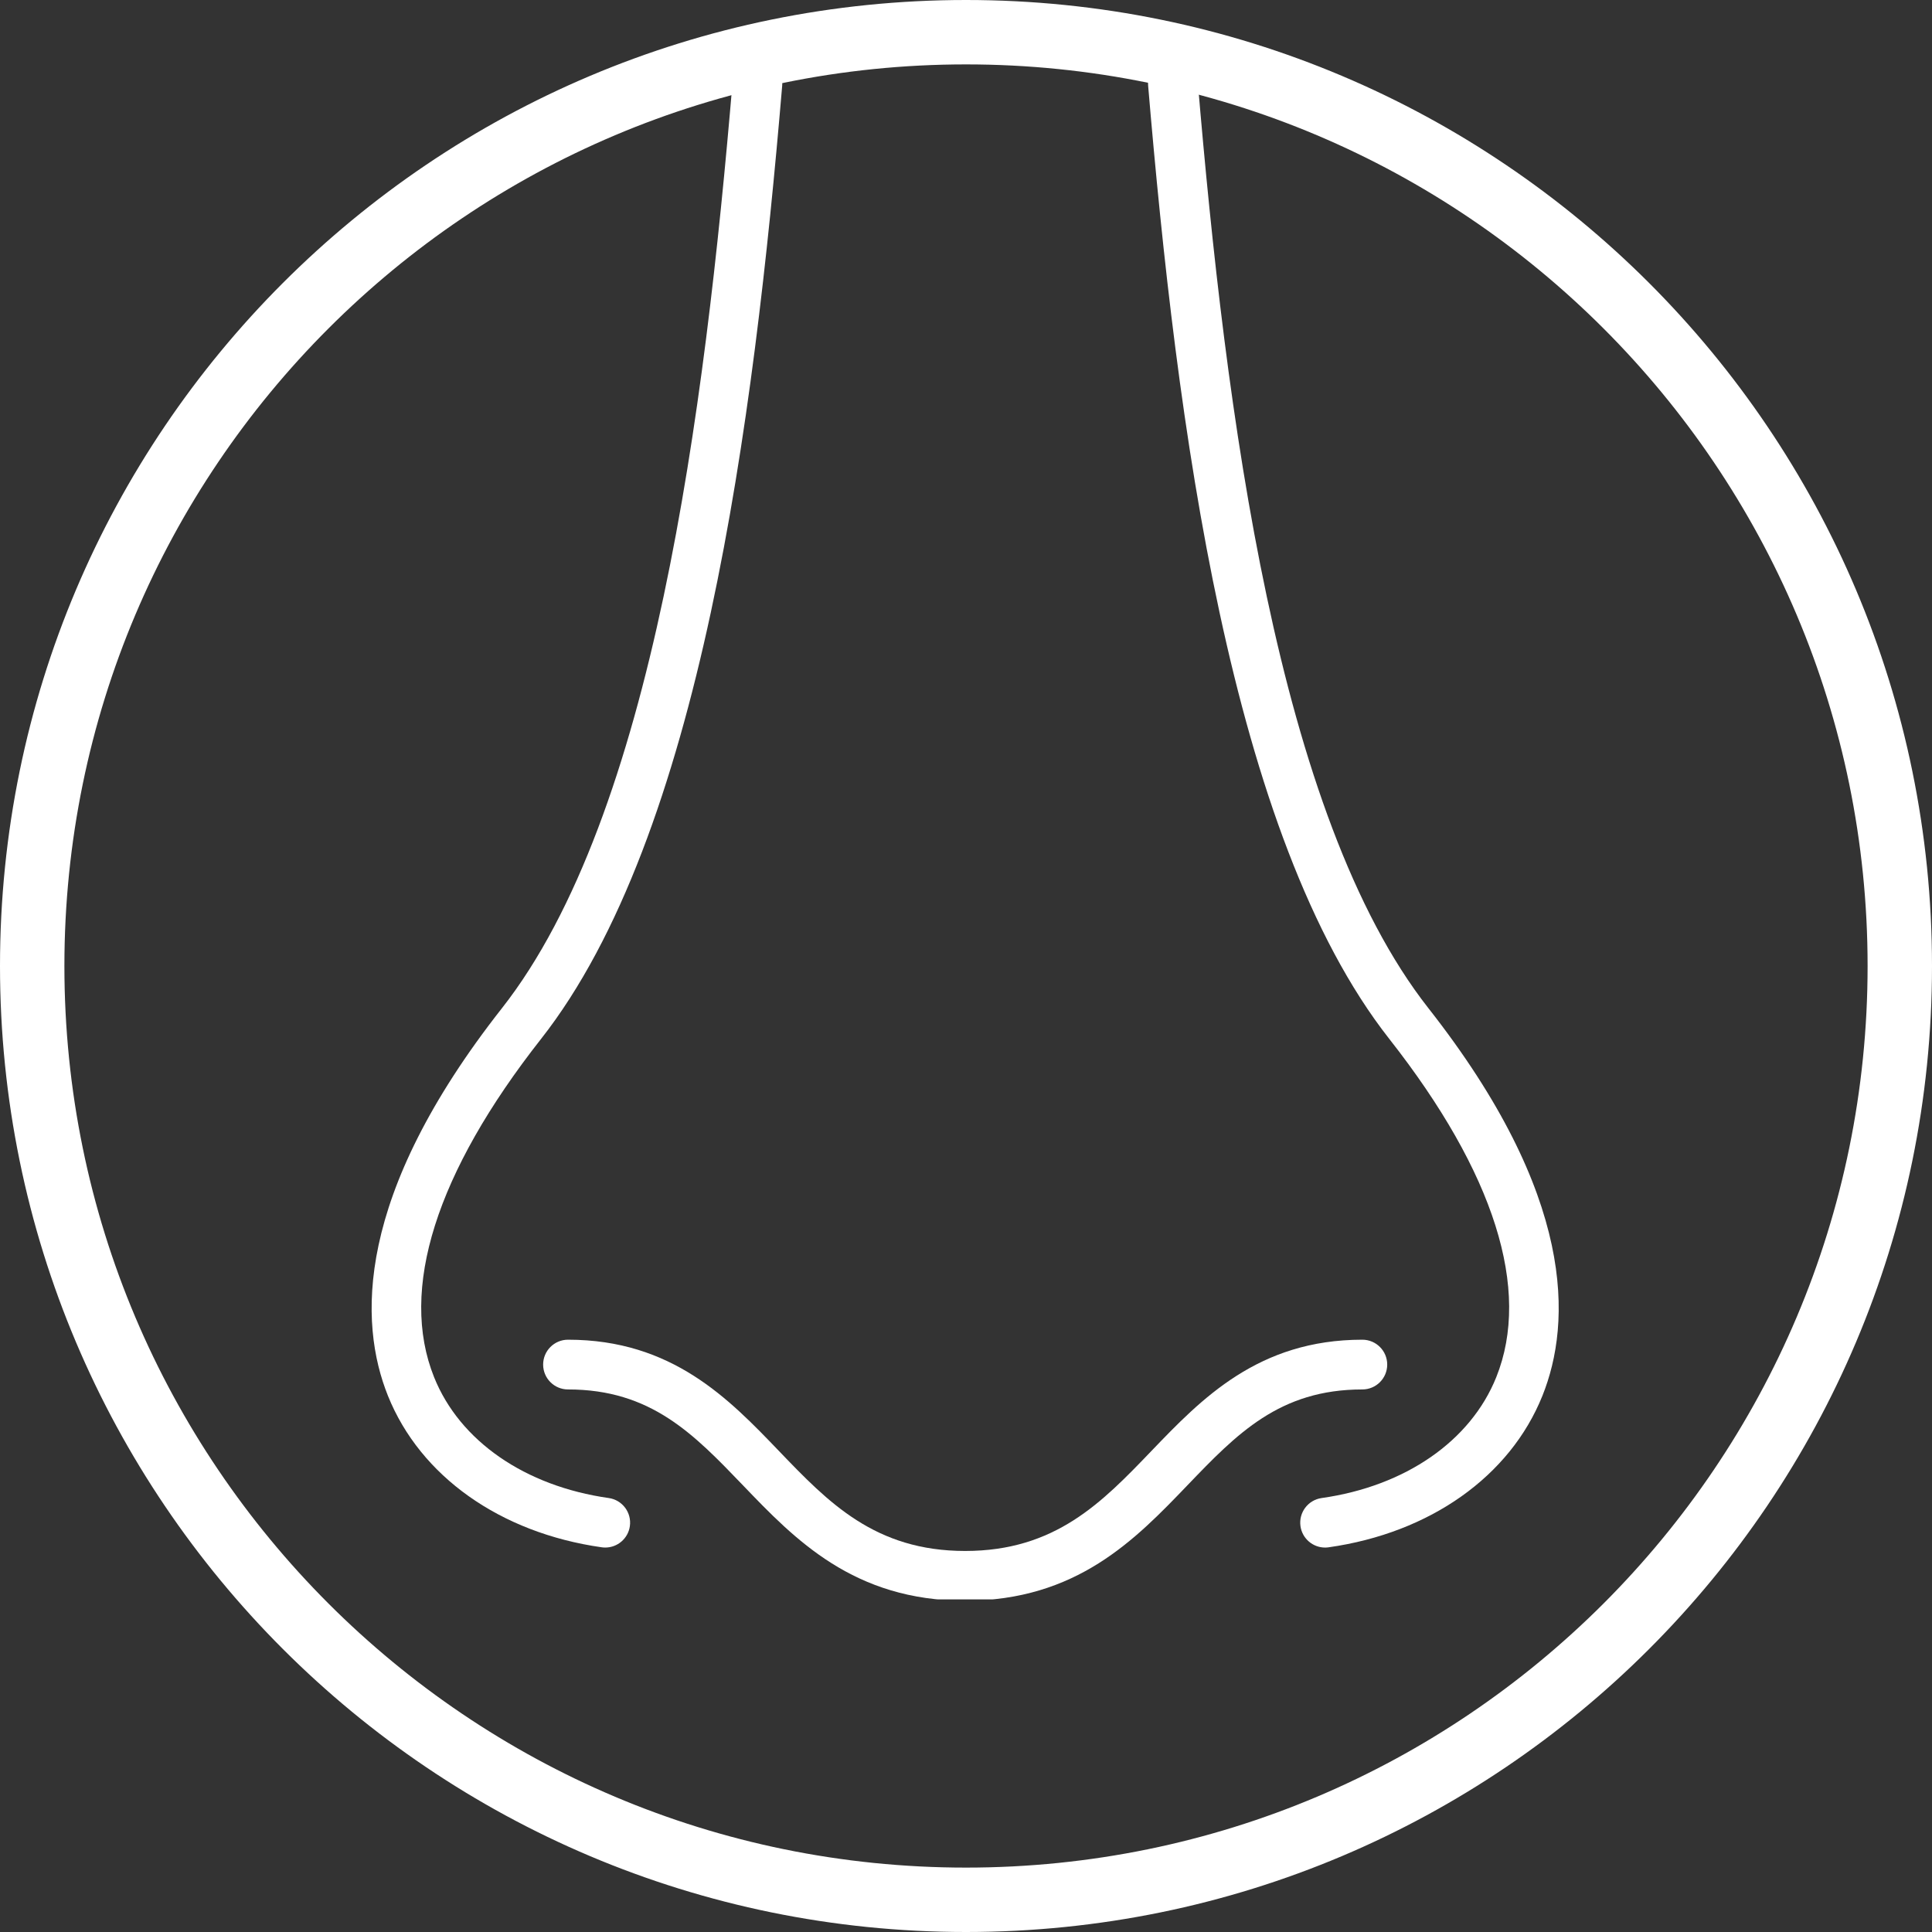
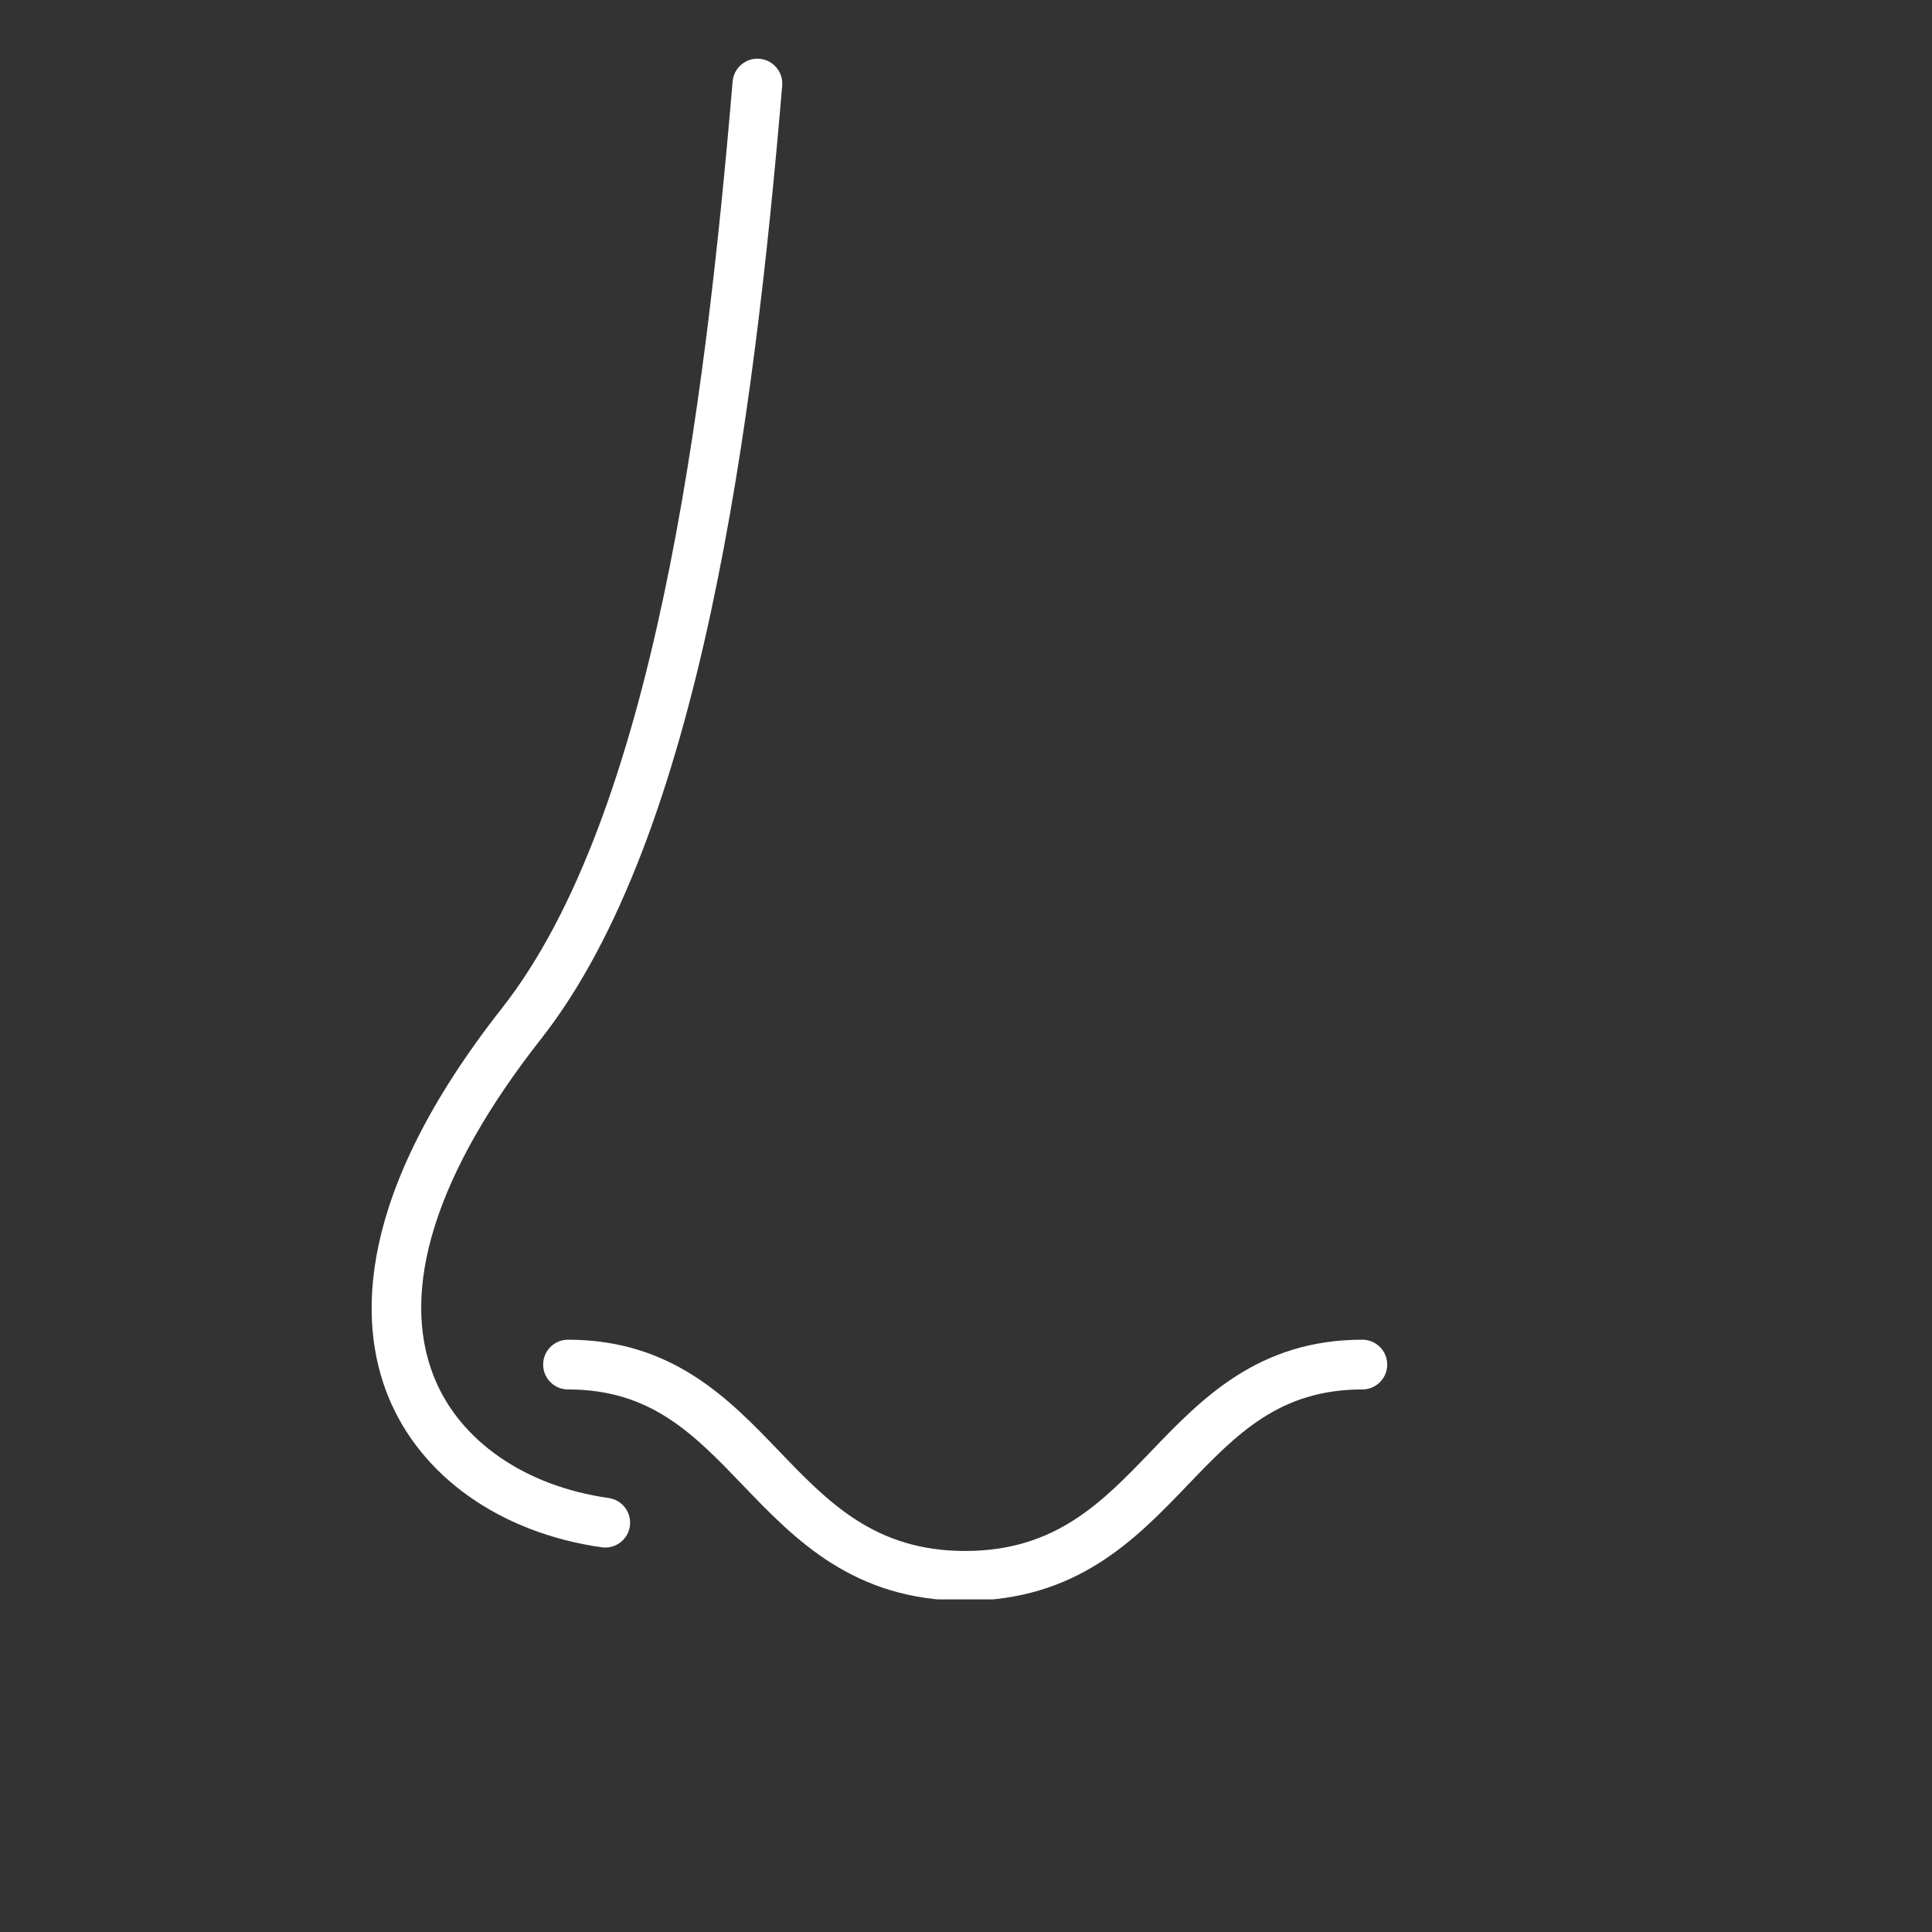
<svg xmlns="http://www.w3.org/2000/svg" version="1.0" preserveAspectRatio="xMidYMid meet" height="600" viewBox="0 0 450 450" zoomAndPan="magnify" width="600">
  <rect x="0" y="0" width="450" height="450" fill="#333333" stroke="none" />
  <defs>
    <clipPath id="2a641d29fb">
-       <path clip-rule="nonzero" d="M 225 0 C 100.734 0 0 100.734 0 225 C 0 349.266 100.734 450 225 450 C 349.266 450 450 349.266 450 225 C 450 100.734 349.266 0 225 0 Z M 225 0" />
-     </clipPath>
+       </clipPath>
    <clipPath id="388245d427">
      <path clip-rule="nonzero" d="M 86 13.281 L 183 13.281 L 183 361 L 86 361 Z M 86 13.281" />
    </clipPath>
    <clipPath id="9d18c37a5b">
-       <path clip-rule="nonzero" d="M 267 13.281 L 364 13.281 L 364 361 L 267 361 Z M 267 13.281" />
-     </clipPath>
+       </clipPath>
    <clipPath id="cadab8b72d">
      <path clip-rule="nonzero" d="M 126 312 L 324 312 L 324 372.531 L 126 372.531 Z M 126 312" />
    </clipPath>
  </defs>
  <g clip-path="url(#2a641d29fb)">
-     <path stroke-miterlimit="4" stroke-opacity="1" stroke-width="40" stroke="#ffffff" d="M 300 0 C 134.312 0 -0 134.313 -0 300 C -0 465.688 134.312 600 300 600 C 465.688 600 600 465.688 600 300 C 600 134.313 465.688 0 300 0 Z M 300 0" stroke-linejoin="miter" fill="none" transform="matrix(0.75, 0, 0, 0.75, 0, 0)" stroke-linecap="butt" />
-   </g>
+     </g>
  <g clip-path="url(#388245d427)">
    <path fill-rule="nonzero" fill-opacity="1" d="M 140.156 360.395 C 140.438 360.434 140.711 360.453 140.98 360.453 C 143.82 360.453 146.297 358.363 146.707 355.473 C 147.156 352.305 144.953 349.371 141.789 348.922 C 122.285 346.156 107.078 335.641 101.113 320.785 C 92.922 300.395 101.531 273.152 126.016 241.992 C 163.184 194.691 175.559 98.48 182.188 19.945 C 182.453 16.762 180.086 13.957 176.902 13.688 C 173.781 13.395 170.91 15.777 170.641 18.973 C 164.148 95.898 152.176 189.949 116.906 234.836 C 82.555 278.551 83.516 308.055 90.359 325.109 C 97.891 343.852 116.508 357.043 140.156 360.395 Z M 140.156 360.395" fill="#ffffff" />
  </g>
  <g clip-path="url(#9d18c37a5b)">
    <path fill-rule="nonzero" fill-opacity="1" d="M 348.504 320.789 C 342.531 335.645 327.332 346.16 307.828 348.926 C 304.664 349.375 302.457 352.305 302.906 355.477 C 303.316 358.367 305.797 360.457 308.637 360.457 C 308.906 360.457 309.18 360.438 309.457 360.398 C 333.109 357.047 351.723 343.855 359.254 325.113 C 366.102 308.059 367.059 278.555 332.711 234.836 C 297.438 189.945 285.465 95.898 278.973 18.973 C 278.699 15.781 275.855 13.387 272.711 13.688 C 269.523 13.957 267.156 16.758 267.422 19.945 C 274.055 98.477 286.43 194.688 323.598 241.992 C 348.082 273.152 356.691 300.398 348.504 320.789 Z M 348.504 320.789" fill="#ffffff" />
  </g>
  <g clip-path="url(#cadab8b72d)">
    <path fill-rule="nonzero" fill-opacity="1" d="M 132.301 312.043 C 129.102 312.043 126.508 314.633 126.508 317.836 C 126.508 321.039 129.102 323.629 132.301 323.629 C 151.609 323.629 161.559 333.992 173.074 345.984 C 185.156 358.574 198.844 372.836 224.805 372.836 C 250.766 372.836 264.457 358.574 276.543 345.984 C 288.055 333.992 298.008 323.629 317.316 323.629 C 320.516 323.629 323.109 321.039 323.109 317.836 C 323.109 314.633 320.516 312.043 317.316 312.043 C 293.066 312.043 279.848 325.812 268.184 337.961 C 256.684 349.938 245.824 361.25 224.805 361.25 C 203.789 361.25 192.93 349.938 181.43 337.961 C 169.77 325.812 156.547 312.043 132.301 312.043 Z M 132.301 312.043" fill="#ffffff" />
  </g>
</svg>